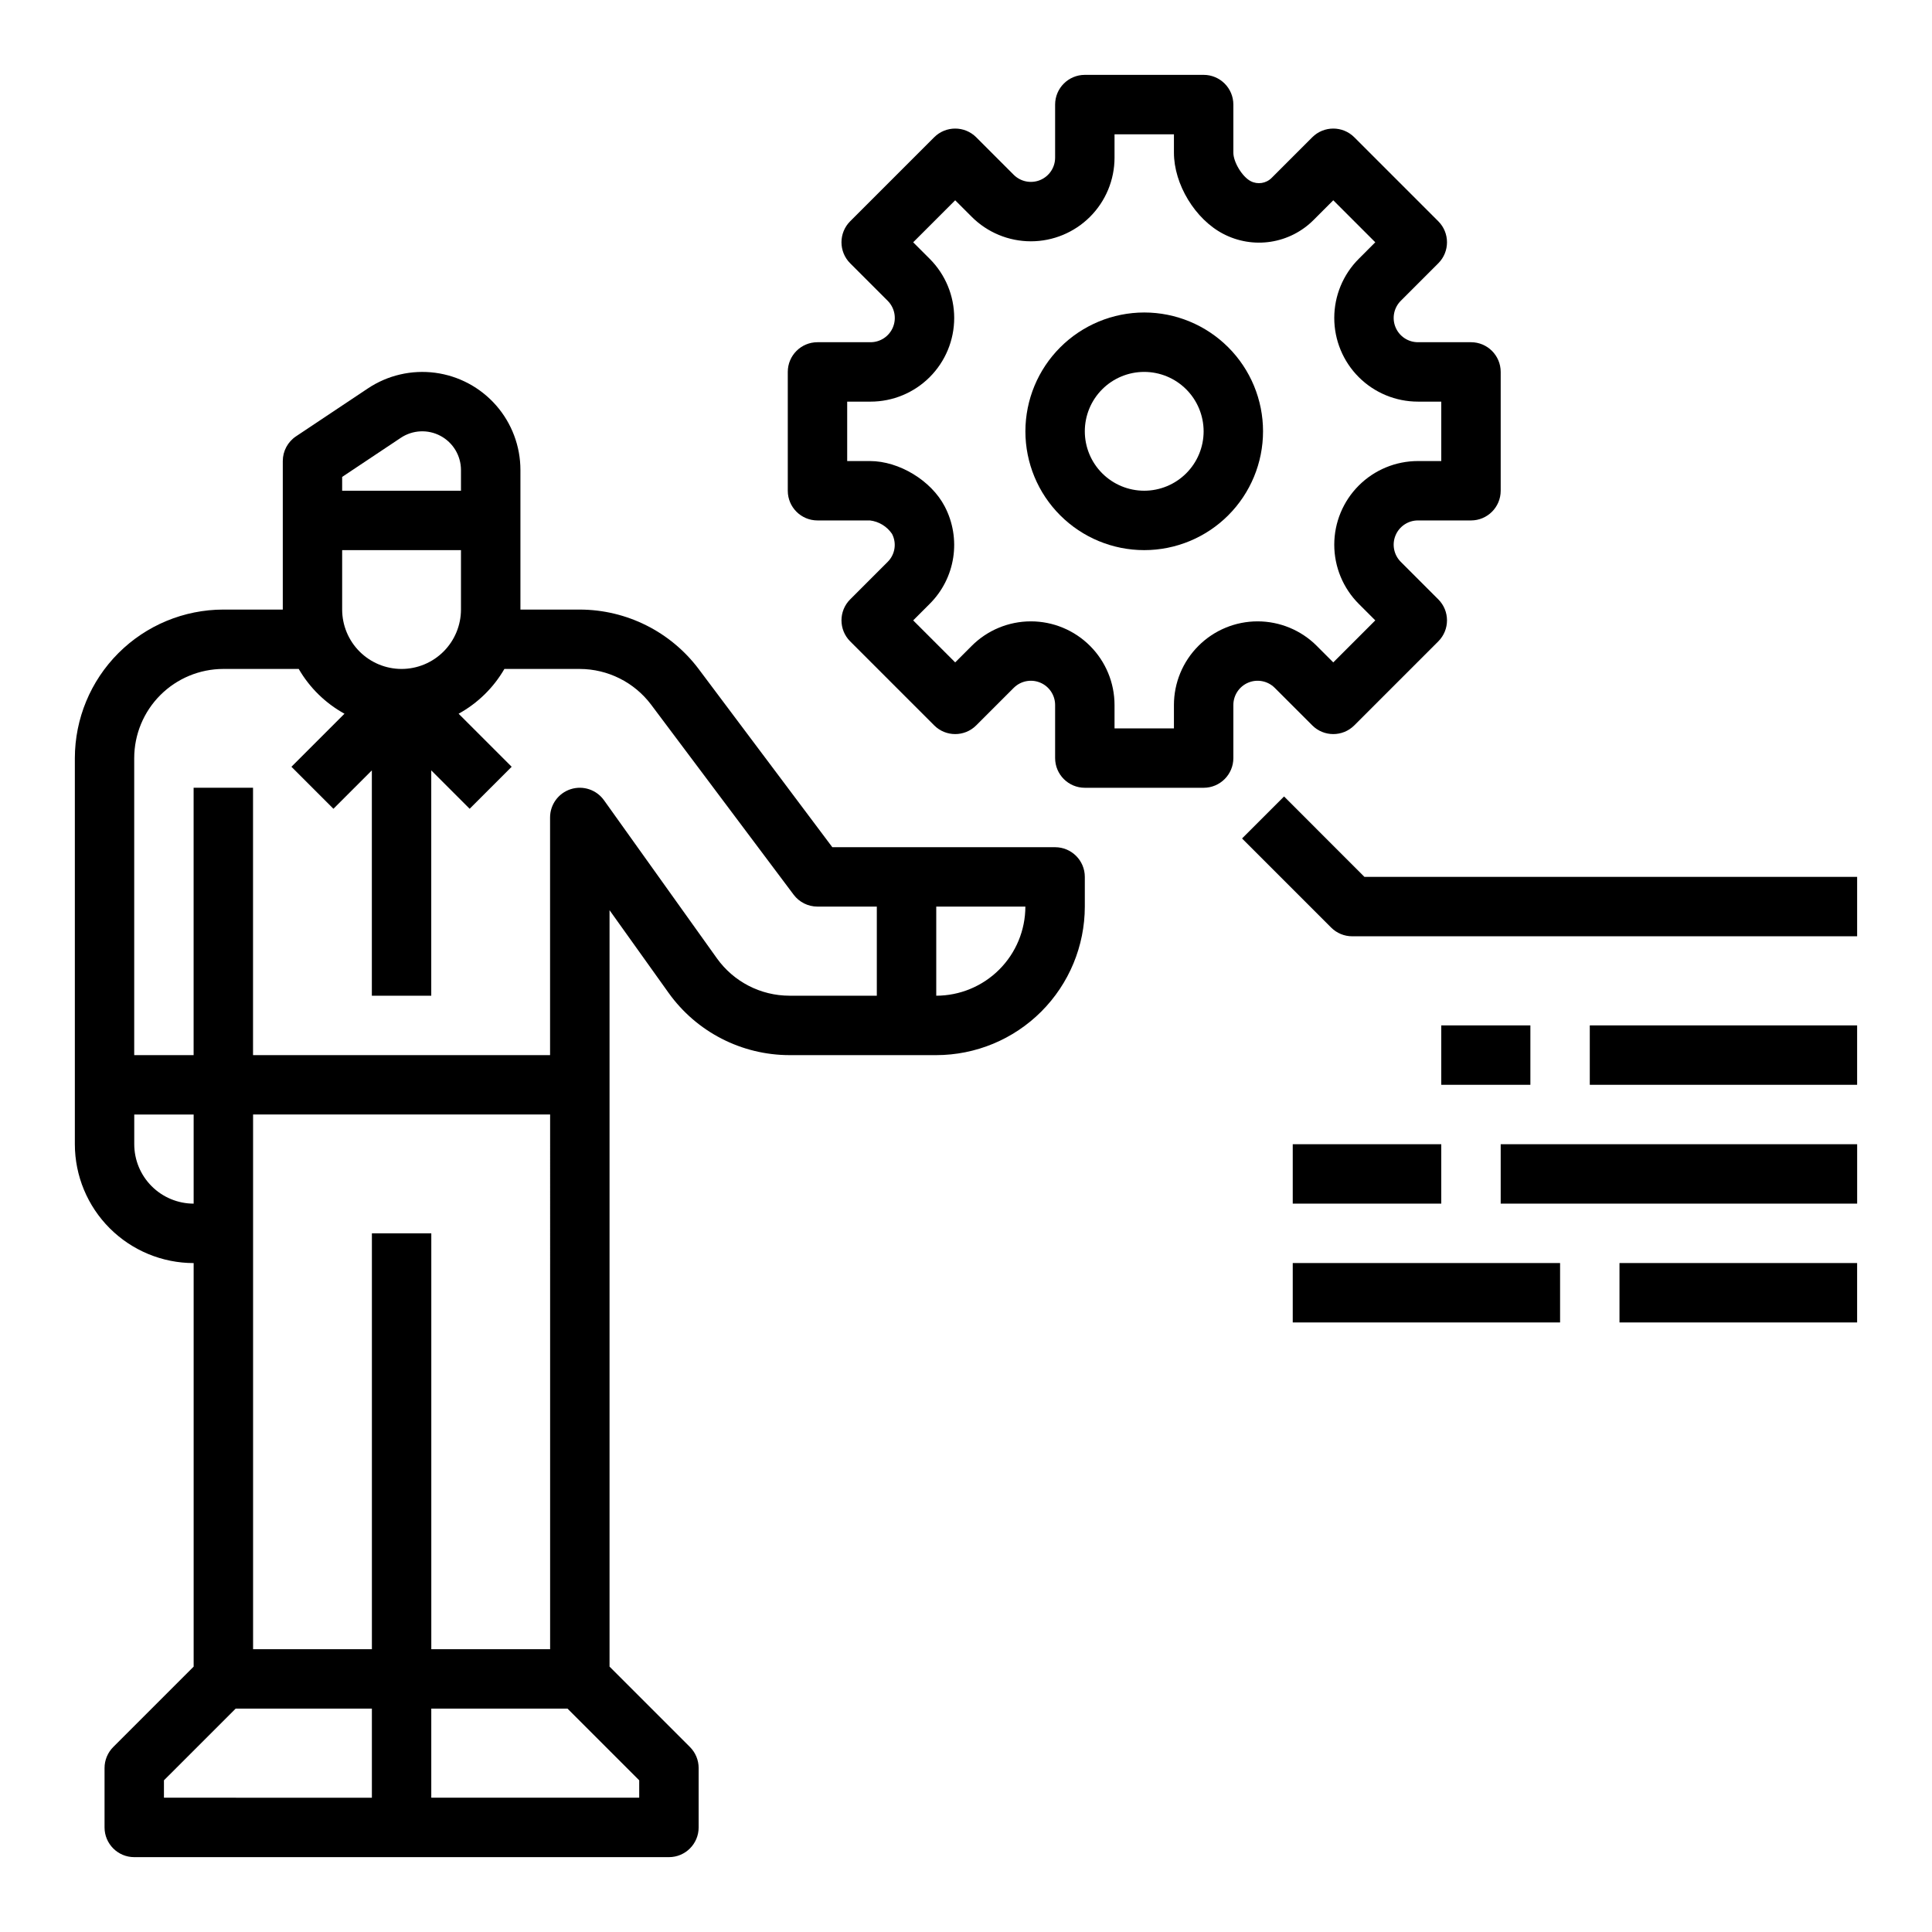
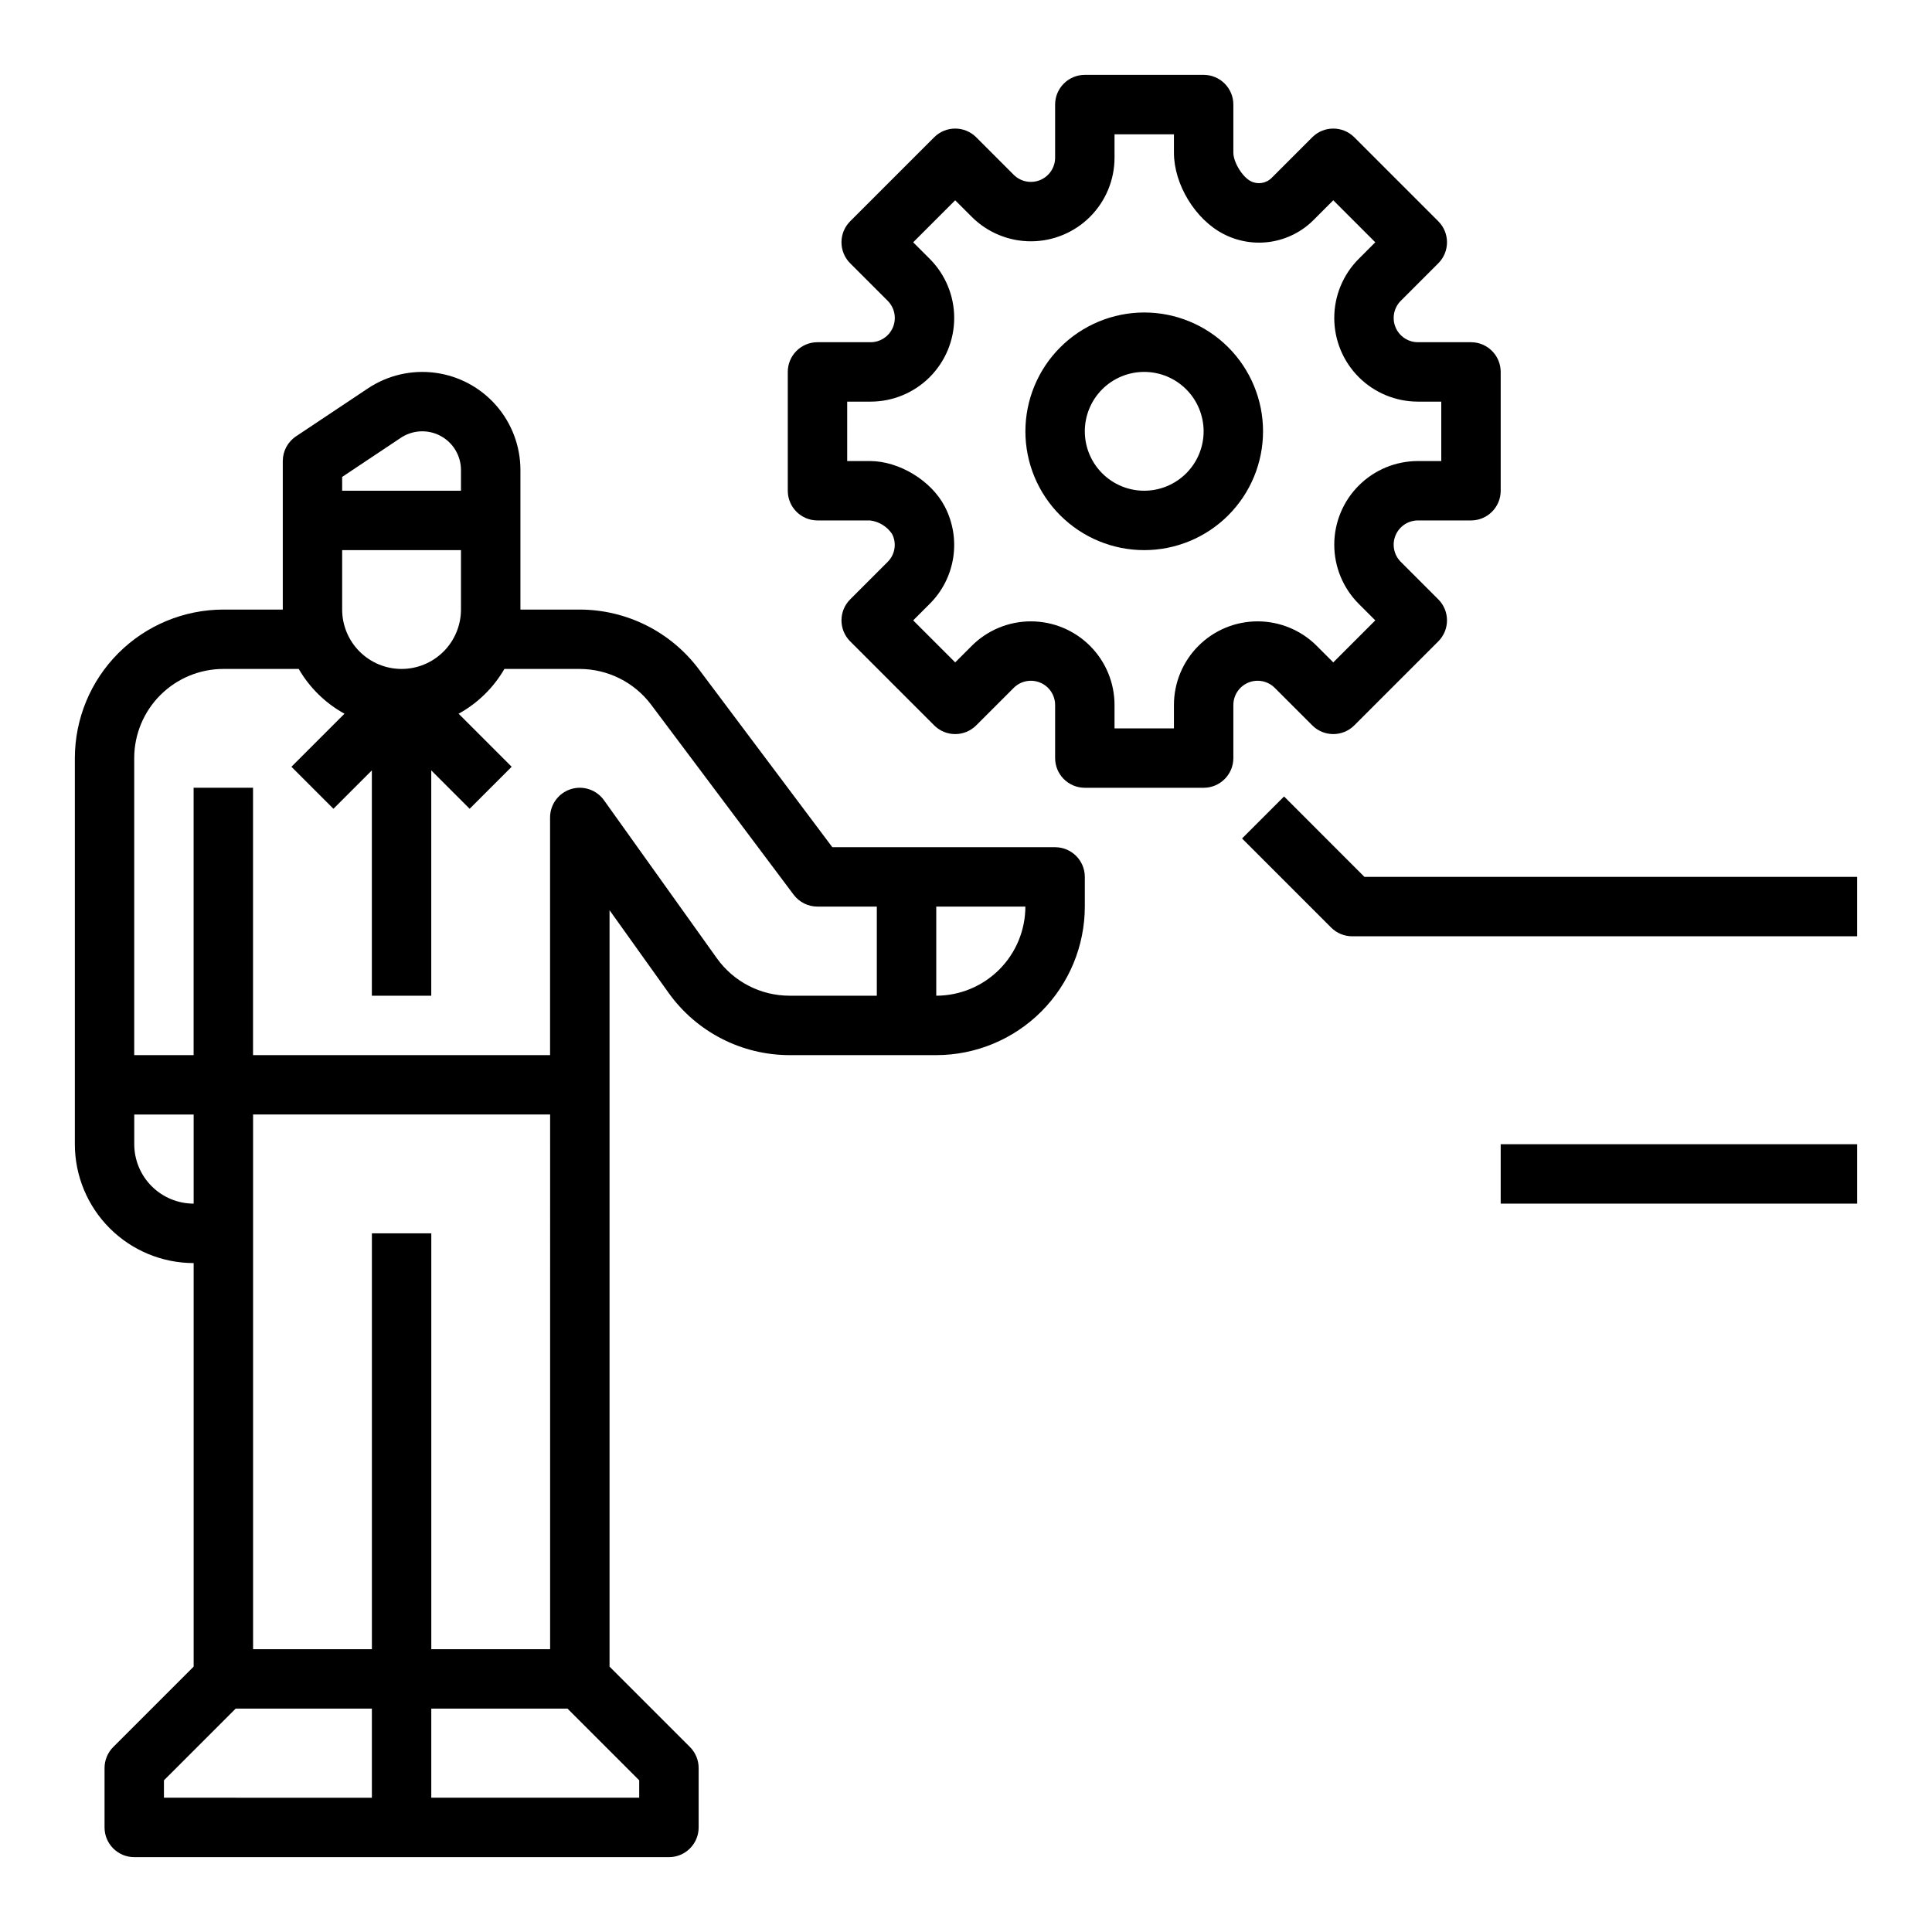
<svg xmlns="http://www.w3.org/2000/svg" fill="#000000" width="800px" height="800px" version="1.1" viewBox="144 144 512 512">
  <g>
    <path d="m195.32 478.72v106.95l-21.309 21.309c-1.477 1.477-2.305 3.481-2.305 5.566v15.746c0 4.344 3.523 7.871 7.871 7.871h141.7c4.348 0 7.871-3.527 7.871-7.871v-15.746c0-2.086-0.828-4.09-2.305-5.566l-21.309-21.309v-200.46l15.664 21.93c7.394 10.332 19.32 16.469 32.027 16.48h38.898c10.438-0.012 20.441-4.16 27.82-11.539 7.379-7.379 11.531-17.383 11.543-27.82v-7.871c0-4.348-3.527-7.871-7.875-7.871h-59.039l-35.426-47.23v-0.004c-7.449-9.887-19.105-15.715-31.484-15.742h-15.746v-36.977c0-6.305-2.289-12.395-6.445-17.137s-9.891-7.812-16.141-8.641c-6.25-0.824-12.59 0.645-17.836 4.144l-19.047 12.699c-2.191 1.461-3.508 3.918-3.508 6.551v39.359h-15.742c-10.438 0.012-20.441 4.16-27.82 11.539-7.379 7.379-11.527 17.387-11.543 27.82v102.34c0.012 8.348 3.332 16.352 9.234 22.254 5.902 5.902 13.906 9.227 22.254 9.234zm-15.742-31.488v-7.871h15.742v23.617c-4.172-0.008-8.176-1.668-11.125-4.617-2.953-2.953-4.613-6.953-4.617-11.129zm110.21 133.82h-31.488v-110.21h-15.742v110.21h-31.488v-141.7h78.719zm-102.34 34.75 19.008-19.004h36.098v23.617l-55.105-0.004zm125.95 0v4.609h-55.105v-23.613h36.098zm78.719-207.93v-23.617h23.617c-0.008 6.262-2.496 12.266-6.926 16.691-4.426 4.426-10.43 6.918-16.691 6.926zm-141.7-86.594c-4.172-0.004-8.176-1.664-11.129-4.617-2.949-2.949-4.609-6.953-4.613-11.125v-15.746h31.488v15.746c-0.008 4.172-1.668 8.176-4.617 11.125-2.953 2.953-6.953 4.613-11.129 4.617zm-15.742-50.891 15.543-10.363c3.148-2.098 7.195-2.293 10.527-0.508 3.336 1.785 5.414 5.262 5.418 9.043v5.488h-31.488zm-31.488 50.891h19.98c2.887 4.984 7.082 9.086 12.125 11.863l-14.059 14.059 11.133 11.133 10.18-10.176v59.715h15.742v-59.715l10.176 10.176 11.133-11.133-14.059-14.059h0.004c5.047-2.777 9.238-6.879 12.129-11.863h19.98c7.426 0.02 14.418 3.516 18.891 9.445l37.785 50.383c1.488 1.98 3.82 3.148 6.297 3.148h15.742v23.617h-23.152c-7.625-0.008-14.777-3.691-19.215-9.891l-29.941-41.918h-0.004c-1.988-2.785-5.547-3.965-8.809-2.922-3.258 1.047-5.469 4.074-5.469 7.496v62.977h-78.719v-70.848h-15.746v70.848h-15.742v-78.719c0.008-6.262 2.496-12.266 6.926-16.691 4.426-4.426 10.43-6.918 16.691-6.926z" />
    <path d="m415.74 258.3c0 8.352 3.316 16.363 9.223 22.266 5.906 5.906 13.914 9.223 22.266 9.223 8.352 0 16.359-3.316 22.266-9.223 5.906-5.902 9.223-13.914 9.223-22.266 0-8.352-3.316-16.359-9.223-22.266-5.906-5.902-13.914-9.223-22.266-9.223-8.348 0.012-16.352 3.332-22.254 9.234-5.902 5.902-9.223 13.906-9.234 22.254zm47.23 0h0.004c0 4.176-1.66 8.18-4.613 11.133s-6.957 4.613-11.133 4.613-8.18-1.66-11.133-4.613-4.609-6.957-4.609-11.133 1.656-8.18 4.609-11.133 6.957-4.609 11.133-4.609c4.176 0.004 8.176 1.664 11.129 4.617 2.949 2.949 4.609 6.953 4.617 11.125z" />
    <path d="m462.98 163.84h-31.488c-4.348 0.004-7.875 3.527-7.875 7.875v14.059c0 2.602-1.562 4.945-3.965 5.941-2.402 0.992-5.168 0.441-7.008-1.395l-9.941-9.945c-3.074-3.07-8.059-3.07-11.133 0l-22.266 22.266c-3.074 3.074-3.074 8.059 0 11.133l9.945 9.945c1.836 1.84 2.387 4.602 1.391 7.004-0.992 2.402-3.336 3.969-5.938 3.969h-14.062c-4.348 0-7.871 3.523-7.871 7.871v31.488c0 4.348 3.523 7.871 7.871 7.871h13.902c2.371 0.281 4.504 1.578 5.848 3.555 1.289 2.453 0.824 5.461-1.141 7.418l-9.941 9.945h-0.004c-3.074 3.07-3.074 8.055 0 11.129l22.266 22.266c3.074 3.074 8.059 3.074 11.133 0l9.945-9.945v0.004c1.836-1.84 4.602-2.391 7.004-1.395 2.402 0.996 3.965 3.34 3.965 5.938v14.062c0 4.348 3.527 7.871 7.875 7.871h31.488c4.344 0 7.871-3.523 7.871-7.871v-14.062c0-2.598 1.566-4.941 3.965-5.938 2.402-0.996 5.168-0.445 7.008 1.395l9.945 9.941h-0.004c3.074 3.074 8.059 3.074 11.133 0l22.266-22.266c3.074-3.074 3.074-8.055 0-11.129l-9.945-9.945c-1.836-1.84-2.387-4.606-1.391-7.004 0.996-2.402 3.34-3.969 5.938-3.969h14.062c4.348 0 7.871-3.523 7.871-7.871v-31.488c0-4.348-3.523-7.871-7.871-7.871h-14.062c-2.602 0-4.945-1.566-5.938-3.969-0.996-2.402-0.445-5.168 1.395-7.004l9.941-9.945c3.074-3.074 3.074-8.059 0-11.133l-22.266-22.266c-3.074-3.07-8.059-3.07-11.133 0l-10.766 10.77c-1.469 1.473-3.723 1.82-5.562 0.859-2.231-1.16-4.586-5.043-4.586-7.555v-12.734c0-4.348-3.527-7.871-7.871-7.875zm29.152 38.438 5.199-5.203 11.133 11.133-4.375 4.379c-4.16 4.156-6.496 9.797-6.496 15.676 0 5.883 2.336 11.52 6.492 15.68 4.16 4.156 9.801 6.492 15.68 6.492h6.188v15.742h-6.188v0.004c-5.879 0-11.52 2.336-15.676 6.492-4.16 4.156-6.496 9.797-6.496 15.676s2.336 11.52 6.492 15.68l4.379 4.379-11.133 11.133-4.379-4.375 0.004-0.004c-4.16-4.16-9.801-6.496-15.68-6.496-5.879 0-11.52 2.336-15.676 6.496-4.16 4.156-6.496 9.797-6.496 15.676v6.191h-15.742v-6.191c0-5.879-2.336-11.52-6.496-15.676-4.156-4.16-9.797-6.496-15.676-6.496s-11.52 2.336-15.676 6.496l-4.379 4.379-11.133-11.133 4.375-4.379c3.336-3.312 5.519-7.609 6.234-12.254 0.719-4.644-0.07-9.398-2.25-13.562-3.57-6.859-12.09-12.031-19.82-12.031h-6.027v-15.746h6.188c5.879 0 11.52-2.336 15.676-6.492 4.16-4.16 6.496-9.797 6.496-15.68 0-5.879-2.336-11.516-6.492-15.676l-4.379-4.379 11.133-11.133 4.379 4.375v0.004c4.156 4.156 9.797 6.492 15.676 6.492s11.52-2.336 15.676-6.492c4.16-4.156 6.496-9.797 6.496-15.68v-6.188h15.742v4.863c0 8.395 5.617 17.648 13.066 21.523h0.004c3.863 2.019 8.273 2.754 12.586 2.09 4.309-0.668 8.293-2.691 11.371-5.785z" />
    <path d="m484.29 355.07-11.133 11.133 23.617 23.617c1.477 1.477 3.477 2.305 5.566 2.305h133.82v-15.742h-130.57z" />
-     <path d="m525.95 415.74h23.617v15.742h-23.617z" />
-     <path d="m565.31 415.74h70.848v15.742h-70.848z" />
-     <path d="m486.59 447.23h39.359v15.742h-39.359z" />
    <path d="m541.7 447.23h94.465v15.742h-94.465z" />
-     <path d="m486.59 478.72h70.848v15.742h-70.848z" />
-     <path d="m573.18 478.72h62.977v15.742h-62.977z" />
  </g>
</svg>